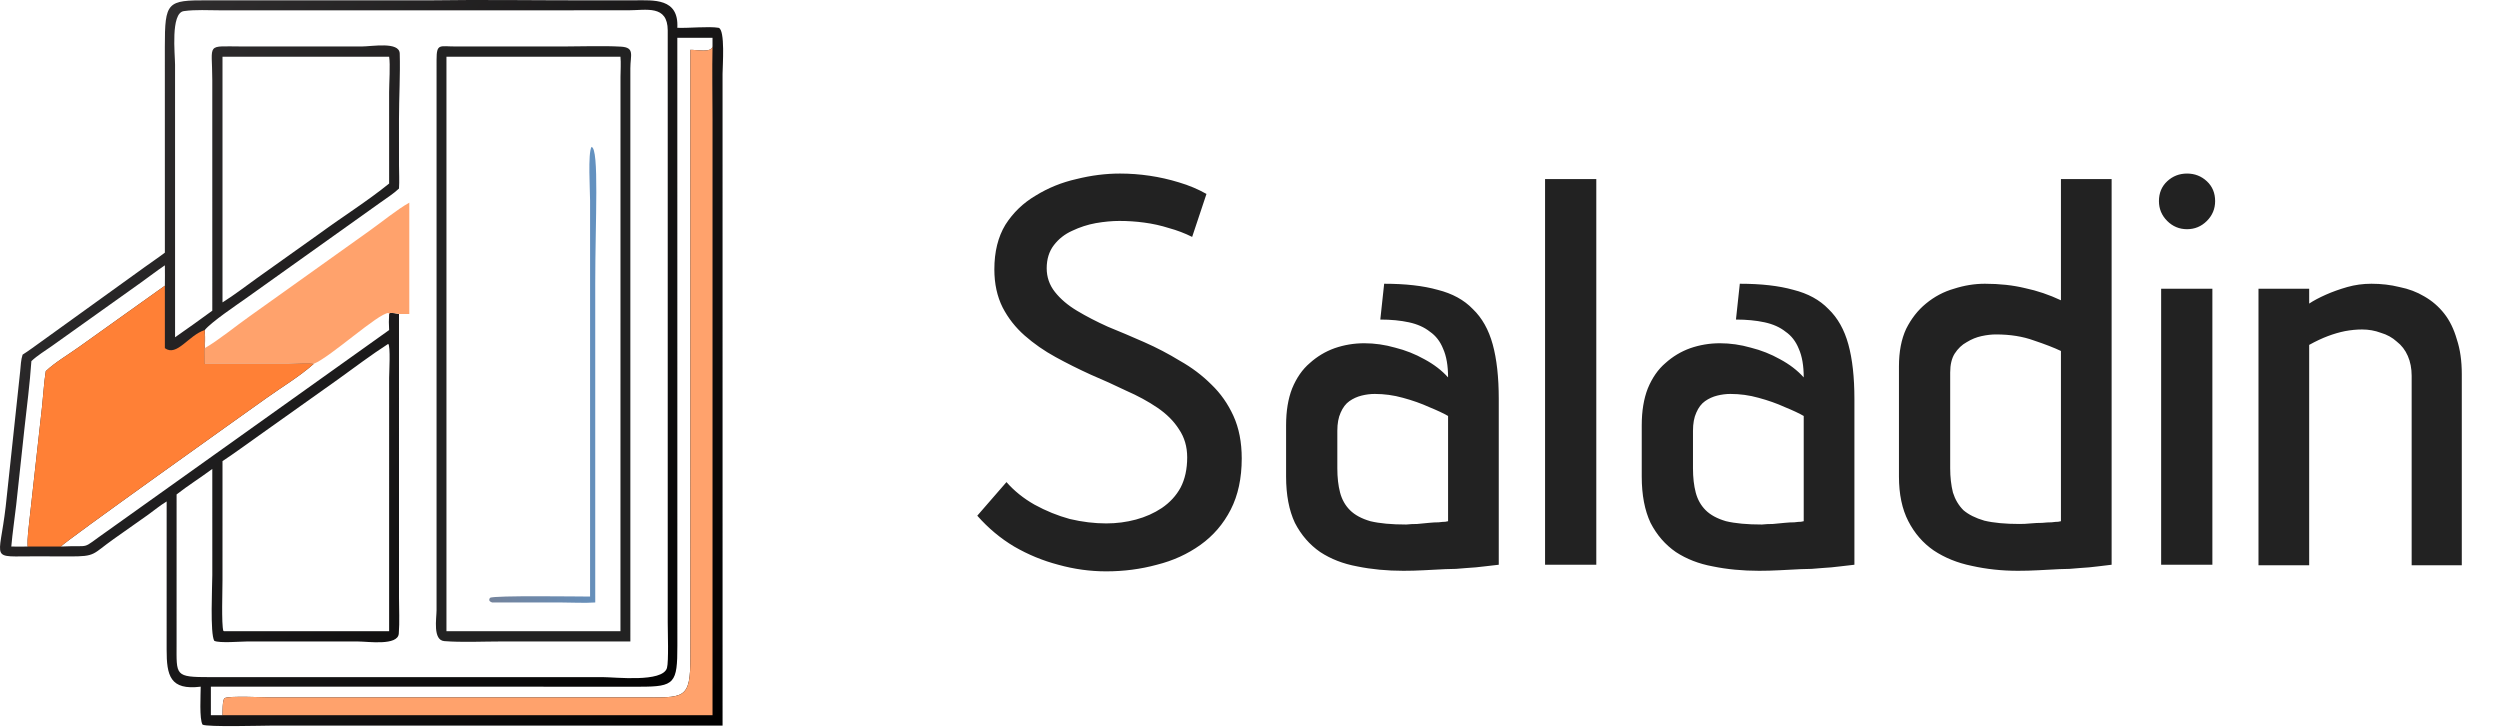
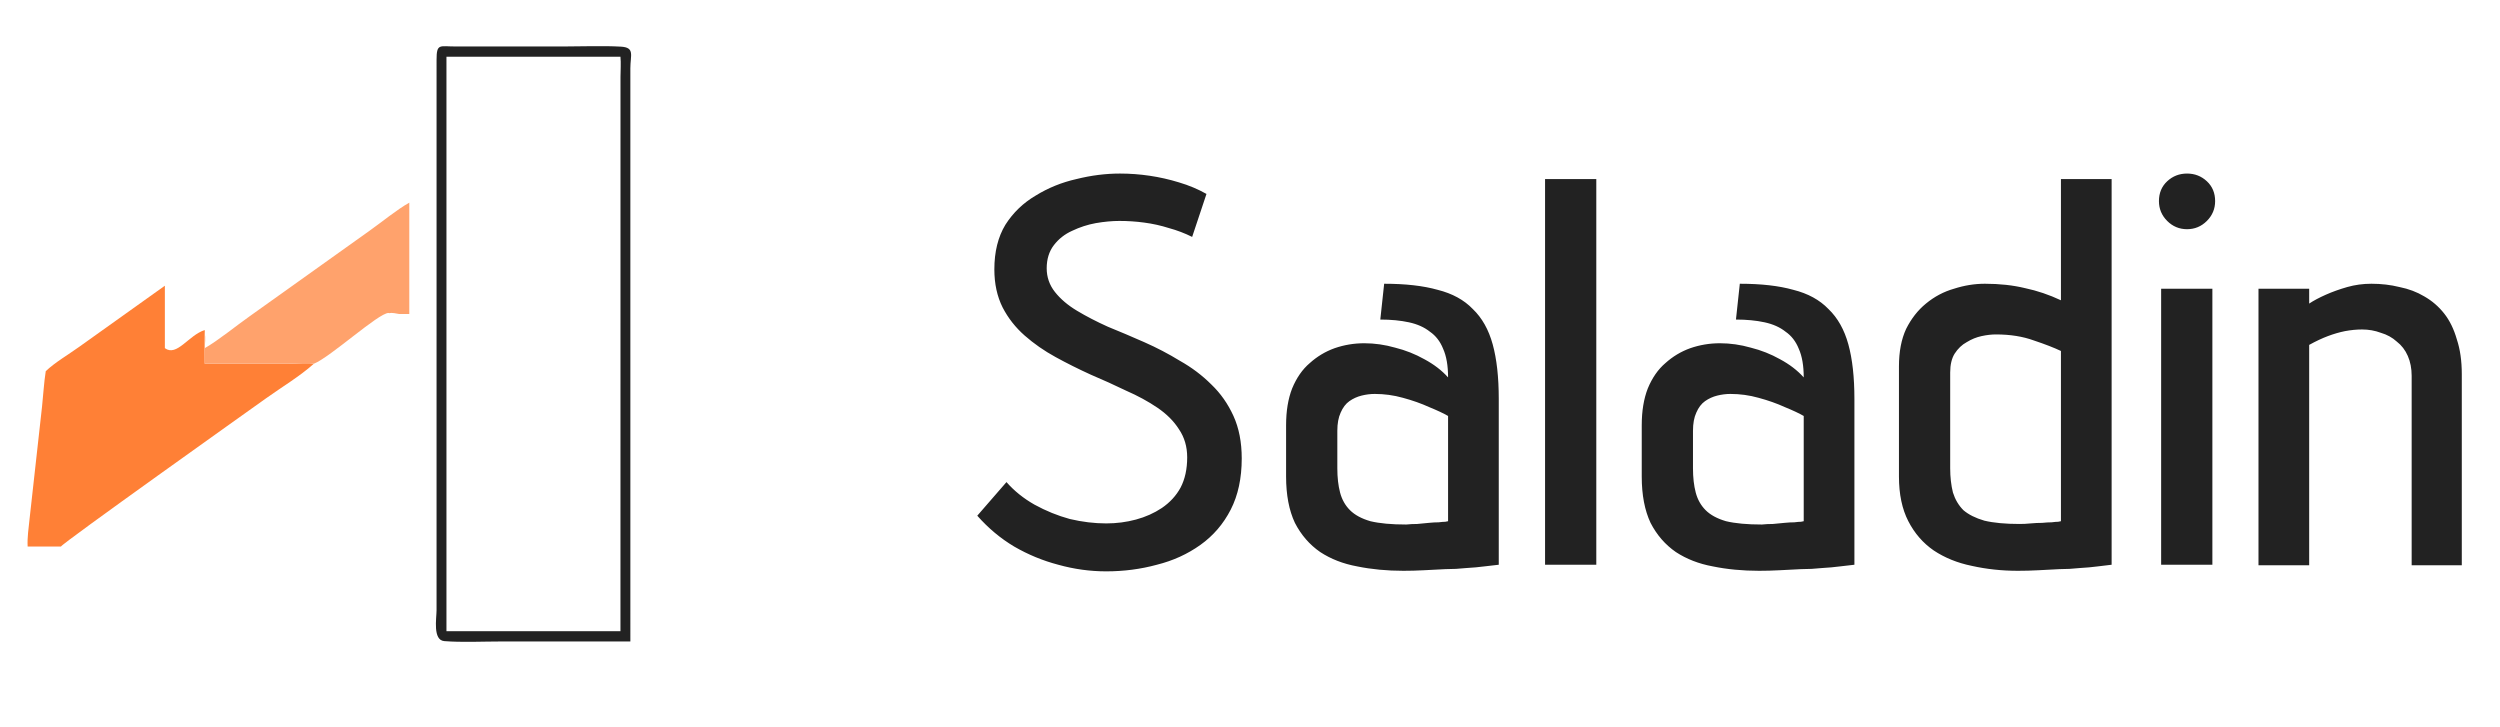
<svg xmlns="http://www.w3.org/2000/svg" width="726" height="211" viewBox="0 0 726 211" fill="none">
-   <path d="M124.71 0.099C139.846 -0.127 155.016 0.105 170.157 0.102L184.149 0.095C189.814 0.087 197.162 -0.629 196.694 8.075C199.981 8.215 205.82 7.59 208.678 8.075C210.649 8.602 209.833 19.256 209.83 21.463L209.834 210.714L78.805 210.716C76.296 210.716 60.171 211.179 58.826 210.437C57.849 208.907 58.278 201.654 58.287 199.411C49.373 200.504 48.377 196.209 48.391 188.603L48.397 145.621C46.513 146.758 44.785 148.202 42.997 149.487L32.998 156.546C26.683 161.016 27.923 161.606 20.119 161.587L10.581 161.556C-3.254 161.508 -0.223 163.293 1.654 147.103L5.86 107.809C6.021 106.247 6.061 104.484 6.562 102.993C8.442 101.809 10.236 100.442 12.048 99.155L42.145 77.474C44.045 76.09 46.013 74.802 47.878 73.37L47.87 13.59C47.863 0.484 48.545 0.073 60.163 0.091L124.71 0.099ZM50.841 97.943C54.39 95.465 58.174 92.789 61.651 90.223L61.648 23.247C61.648 12.238 59.551 13.498 70.489 13.496L104.922 13.502C108.011 13.503 115.97 11.999 116.081 15.535C116.268 21.506 115.866 28.399 115.866 34.513L115.871 47.997C115.874 50.223 116.017 52.532 115.869 54.749C114.254 56.276 112.245 57.539 110.438 58.834L71.526 86.571C68.604 88.656 61.543 93.369 59.452 95.849C59.456 96.123 59.494 96.438 59.452 96.707C59.377 99.678 59.458 102.656 59.452 105.629L83.815 105.626C85.347 105.624 90.051 105.301 91.148 105.629C95.937 103.709 109.929 90.885 112.83 90.884L113.003 91.18L113.074 90.947C113.82 90.748 115.096 91.035 115.869 91.18L115.871 173.619C115.873 177.035 116.073 180.604 115.807 184.006C115.526 187.596 106.876 186.289 104.034 186.289L71.719 186.285C69.779 186.289 63.78 186.821 62.231 186.099C60.967 184.134 61.652 169.906 61.653 167.01L61.651 136.176C58.242 138.708 54.634 140.973 51.283 143.581L51.278 186.976C51.276 196.256 50.677 196.64 61.058 196.64L174.877 196.63C178.625 196.631 192.419 198.279 193.685 193.98C194.214 192.187 193.909 183.392 193.909 180.719L193.909 8.816C193.87 1.347 187.7 2.986 182.409 2.99L63.966 2.997C60.462 2.997 56.861 2.744 53.38 3.227C49.492 3.766 50.834 15.791 50.835 18.783L50.841 97.943ZM112.733 99.864C107.76 103.068 103.029 106.662 98.228 110.115L75.274 126.426C71.728 128.919 68.234 131.525 64.615 133.908L64.611 168.489C64.61 171.126 64.283 181.434 64.859 183.205L65.046 183.298H113.003L113.004 109.743C113.004 108.432 113.457 100.374 112.733 99.864ZM64.615 16.474V87.813C68.059 85.664 71.334 83.11 74.641 80.753L92.976 67.699C99.399 62.987 106.905 58.261 113.003 53.296L112.999 26.764C113.001 24.248 113.38 18.686 113.003 16.474H64.615ZM196.694 10.983L196.706 187.473C196.721 198.426 195.959 199.425 185.884 199.42L61.237 199.411V207.699H64.615C64.635 206.833 64.555 203.128 65.239 202.737C66.507 202.014 76.54 202.514 78.528 202.516L185.505 202.523C198.881 202.522 200.508 203.433 200.488 190.574L200.479 14.465C202.549 14.457 206.583 15.358 206.915 13.498V10.983H196.694ZM91.148 105.629C87.024 109.316 81.808 112.421 77.286 115.654C72.27 119.239 17.902 157.879 17.707 158.715C27.087 158.242 22.972 159.937 31 154.329L113.003 95.849C112.894 94.283 112.908 92.746 113.003 91.18L112.83 90.884C109.929 90.885 95.937 103.709 91.148 105.629ZM47.878 77.046C45.546 78.616 43.321 80.348 41.033 81.981L15.019 100.518C13.072 101.894 10.841 103.234 9.115 104.869C8.667 111.419 7.814 117.999 7.089 124.529L4.708 146.609C4.245 150.639 3.633 154.676 3.279 158.715C4.862 158.733 6.444 158.755 8.027 158.715C7.891 156.093 8.311 153.347 8.581 150.736L12.208 118.081C12.582 114.667 12.75 111.168 13.29 107.782C15.977 105.236 19.93 102.929 22.979 100.736L47.878 82.972C47.918 80.998 47.889 79.021 47.878 77.046Z" fill="url(#paint0_linear_4171_5)" />
-   <path d="M206.918 13.498C206.766 20.635 206.918 27.806 206.919 34.947L206.918 207.699H64.617C64.638 206.833 64.558 203.129 65.242 202.738C66.51 202.014 76.543 202.514 78.531 202.516L185.508 202.523C198.884 202.522 200.511 203.433 200.491 190.574L200.482 14.465C202.551 14.457 206.585 15.358 206.918 13.498Z" fill="#FFA26C" />
  <path d="M13.289 107.781C15.976 105.234 19.929 102.928 22.978 100.735L47.877 82.971V101.105C51.369 103.679 54.745 97.338 59.452 95.848C59.456 96.122 59.494 96.437 59.452 96.706C59.376 99.677 59.457 102.655 59.452 105.628L83.815 105.625C85.346 105.623 90.05 105.3 91.148 105.628C87.023 109.315 81.808 112.42 77.285 115.653C72.269 119.238 17.901 157.878 17.707 158.714H8.026C7.891 156.092 8.31 153.346 8.581 150.735L12.207 118.08C12.581 114.666 12.749 111.167 13.289 107.781Z" fill="#FF8036" />
-   <path d="M59.454 101.105C63.42 98.851 68.589 94.596 72.479 91.859L107.329 66.996C110.705 64.615 115.414 60.752 118.861 58.852V91.18H115.87C115.098 91.035 113.822 90.747 113.076 90.946L113.005 91.18L112.832 90.883C109.931 90.885 95.939 103.709 91.15 105.628C90.053 105.3 85.349 105.624 83.817 105.625L59.454 105.628C59.46 102.656 59.379 99.678 59.454 96.706C59.743 98.11 59.545 99.682 59.454 101.105Z" fill="#FFA26C" />
+   <path d="M59.454 101.105C63.42 98.851 68.589 94.596 72.479 91.859L107.329 66.996C110.705 64.615 115.414 60.752 118.861 58.852V91.18H115.87C115.098 91.035 113.822 90.747 113.076 90.946L112.832 90.883C109.931 90.885 95.939 103.709 91.15 105.628C90.053 105.3 85.349 105.624 83.817 105.625L59.454 105.628C59.46 102.656 59.379 99.678 59.454 96.706C59.743 98.11 59.545 99.682 59.454 101.105Z" fill="#FFA26C" />
  <path d="M132.485 13.498L163.971 13.495C169.371 13.495 174.894 13.248 180.277 13.545C184.435 13.775 183.055 16.012 183.055 19.83L183.057 186.284H176.989L145.541 186.283C140.341 186.284 134.116 186.589 129.024 186.178C125.627 185.904 126.769 179.576 126.776 177.241L126.778 17.424C126.781 12.431 127.673 13.536 132.485 13.498ZM129.65 16.474V183.297H180.182L180.192 22.308C180.203 20.364 180.363 18.413 180.182 16.474H129.65Z" fill="#222222" />
-   <path d="M171.776 42.658C174.052 43.114 172.857 64.077 172.857 82.506L172.86 174.957C169.66 175.175 166.322 174.964 163.104 174.962L142.894 174.957C142.162 174.684 141.815 174.315 142.308 173.598C143.535 172.877 167.873 173.239 171.359 173.24L171.358 58.197C171.358 55.49 170.682 44.442 171.776 42.658Z" fill="url(#paint1_linear_4171_5)" />
  <path d="M346.2 68.8C344.067 67.733 341.827 66.88 339.48 66.24C337.133 65.493 334.733 64.96 332.28 64.64C329.933 64.32 327.533 64.16 325.08 64.16C322.947 64.16 320.653 64.373 318.2 64.8C315.853 65.227 313.56 65.973 311.32 67.04C309.187 68 307.427 69.387 306.04 71.2C304.653 73.013 303.96 75.253 303.96 77.92C303.96 80.48 304.76 82.773 306.36 84.8C307.96 86.827 310.093 88.64 312.76 90.24C315.427 91.84 318.413 93.387 321.72 94.88C325.133 96.267 328.653 97.76 332.28 99.36C335.907 100.96 339.373 102.773 342.68 104.8C346.093 106.72 349.133 109.013 351.8 111.68C354.467 114.24 356.6 117.28 358.2 120.8C359.8 124.32 360.6 128.427 360.6 133.12C360.6 138.88 359.533 143.84 357.4 148C355.267 152.16 352.333 155.573 348.6 158.24C344.867 160.907 340.653 162.827 335.96 164C331.267 165.28 326.36 165.92 321.24 165.92C316.547 165.92 311.907 165.28 307.32 164C302.84 162.827 298.573 161.067 294.52 158.72C290.573 156.373 287 153.387 283.8 149.76L292.28 140C294.52 142.56 297.24 144.747 300.44 146.56C303.747 148.373 307.16 149.76 310.68 150.72C314.307 151.573 317.827 152 321.24 152C324.227 152 327.107 151.627 329.88 150.88C332.653 150.133 335.16 149.013 337.4 147.52C339.747 145.92 341.56 143.947 342.84 141.6C344.12 139.147 344.76 136.213 344.76 132.8C344.76 129.707 343.96 126.987 342.36 124.64C340.867 122.293 338.787 120.213 336.12 118.4C333.453 116.587 330.413 114.933 327 113.44C323.693 111.84 320.28 110.293 316.76 108.8C313.24 107.2 309.827 105.493 306.52 103.68C303.213 101.867 300.227 99.787 297.56 97.44C294.893 95.093 292.76 92.373 291.16 89.28C289.56 86.08 288.76 82.4 288.76 78.24C288.76 73.12 289.827 68.8 291.96 65.28C294.2 61.76 297.133 58.933 300.76 56.8C304.387 54.56 308.333 52.96 312.6 52C316.867 50.933 321.08 50.4 325.24 50.4C328.12 50.4 331 50.613 333.88 51.04C336.76 51.467 339.587 52.107 342.36 52.96C345.24 53.813 347.907 54.933 350.36 56.32L346.2 68.8ZM420.52 109.6C420.52 106.187 420.04 103.413 419.08 101.28C418.227 99.147 416.947 97.493 415.24 96.32C413.64 95.04 411.613 94.133 409.16 93.6C406.707 93.067 403.933 92.8 400.84 92.8L401.96 82.4C408.147 82.4 413.32 82.987 417.48 84.16C421.747 85.227 425.16 87.093 427.72 89.76C430.387 92.32 432.307 95.733 433.48 100C434.653 104.267 435.24 109.547 435.24 115.84V164C434.067 164.107 432.68 164.267 431.08 164.48C429.48 164.693 427.72 164.853 425.8 164.96C423.88 165.173 421.853 165.28 419.72 165.28C417.693 165.387 415.613 165.493 413.48 165.6C411.453 165.707 409.48 165.76 407.56 165.76C402.76 165.76 398.28 165.333 394.12 164.48C390.067 163.733 386.493 162.347 383.4 160.32C380.307 158.187 377.853 155.36 376.04 151.84C374.333 148.213 373.48 143.733 373.48 138.4V123.52C373.48 119.36 374.067 115.787 375.24 112.8C376.52 109.707 378.227 107.253 380.36 105.44C382.493 103.52 384.893 102.08 387.56 101.12C390.333 100.16 393.213 99.68 396.2 99.68C399.187 99.68 402.173 100.107 405.16 100.96C408.147 101.707 410.973 102.827 413.64 104.32C416.413 105.813 418.707 107.573 420.52 109.6ZM420.52 120.8C419.24 120.053 417.427 119.2 415.08 118.24C412.733 117.173 410.173 116.267 407.4 115.52C404.733 114.773 402.013 114.4 399.24 114.4C397.96 114.4 396.68 114.56 395.4 114.88C394.12 115.2 392.947 115.733 391.88 116.48C390.813 117.227 389.96 118.347 389.32 119.84C388.68 121.227 388.36 122.987 388.36 125.12V136C388.36 138.667 388.627 141.013 389.16 143.04C389.693 145.067 390.653 146.773 392.04 148.16C393.427 149.547 395.4 150.613 397.96 151.36C400.627 152 404.093 152.32 408.36 152.32C409.427 152.213 410.493 152.16 411.56 152.16C412.733 152.053 413.853 151.947 414.92 151.84C415.987 151.733 416.947 151.68 417.8 151.68C418.653 151.573 419.293 151.52 419.72 151.52C420.253 151.413 420.52 151.36 420.52 151.36V120.8ZM448.685 164V52H463.565V164H448.685ZM523.801 109.6C523.801 106.187 523.321 103.413 522.361 101.28C521.508 99.147 520.228 97.493 518.521 96.32C516.921 95.04 514.895 94.133 512.441 93.6C509.988 93.067 507.215 92.8 504.121 92.8L505.241 82.4C511.428 82.4 516.601 82.987 520.761 84.16C525.028 85.227 528.441 87.093 531.001 89.76C533.668 92.32 535.588 95.733 536.761 100C537.935 104.267 538.521 109.547 538.521 115.84V164C537.348 164.107 535.961 164.267 534.361 164.48C532.761 164.693 531.001 164.853 529.081 164.96C527.161 165.173 525.135 165.28 523.001 165.28C520.975 165.387 518.895 165.493 516.761 165.6C514.735 165.707 512.761 165.76 510.841 165.76C506.041 165.76 501.561 165.333 497.401 164.48C493.348 163.733 489.775 162.347 486.681 160.32C483.588 158.187 481.135 155.36 479.321 151.84C477.615 148.213 476.761 143.733 476.761 138.4V123.52C476.761 119.36 477.348 115.787 478.521 112.8C479.801 109.707 481.508 107.253 483.641 105.44C485.775 103.52 488.175 102.08 490.841 101.12C493.615 100.16 496.495 99.68 499.481 99.68C502.468 99.68 505.455 100.107 508.441 100.96C511.428 101.707 514.255 102.827 516.921 104.32C519.695 105.813 521.988 107.573 523.801 109.6ZM523.801 120.8C522.521 120.053 520.708 119.2 518.361 118.24C516.015 117.173 513.455 116.267 510.681 115.52C508.015 114.773 505.295 114.4 502.521 114.4C501.241 114.4 499.961 114.56 498.681 114.88C497.401 115.2 496.228 115.733 495.161 116.48C494.095 117.227 493.241 118.347 492.601 119.84C491.961 121.227 491.641 122.987 491.641 125.12V136C491.641 138.667 491.908 141.013 492.441 143.04C492.975 145.067 493.935 146.773 495.321 148.16C496.708 149.547 498.681 150.613 501.241 151.36C503.908 152 507.375 152.32 511.641 152.32C512.708 152.213 513.775 152.16 514.841 152.16C516.015 152.053 517.135 151.947 518.201 151.84C519.268 151.733 520.228 151.68 521.081 151.68C521.935 151.573 522.575 151.52 523.001 151.52C523.535 151.413 523.801 151.36 523.801 151.36V120.8ZM613.216 164C612.15 164.107 610.816 164.267 609.216 164.48C607.616 164.693 605.856 164.853 603.936 164.96C602.016 165.173 600.043 165.28 598.016 165.28C595.99 165.387 593.963 165.493 591.936 165.6C589.91 165.707 587.936 165.76 586.016 165.76C581.323 165.76 576.843 165.28 572.576 164.32C568.416 163.467 564.736 161.973 561.536 159.84C558.443 157.707 555.99 154.88 554.176 151.36C552.363 147.84 551.456 143.52 551.456 138.4V106.4C551.456 102.133 552.15 98.507 553.536 95.52C555.03 92.533 556.95 90.08 559.296 88.16C561.75 86.133 564.47 84.693 567.456 83.84C570.443 82.88 573.43 82.4 576.416 82.4C580.683 82.4 584.576 82.827 588.096 83.68C591.616 84.427 595.083 85.6 598.496 87.2V52H613.216V164ZM598.496 101.92C596.47 100.96 593.856 99.947 590.656 98.88C587.456 97.707 583.776 97.12 579.616 97.12C578.336 97.12 576.95 97.28 575.456 97.6C573.963 97.92 572.523 98.507 571.136 99.36C569.75 100.107 568.576 101.227 567.616 102.72C566.763 104.107 566.336 105.92 566.336 108.16V136C566.336 138.56 566.603 140.907 567.136 143.04C567.776 145.067 568.79 146.773 570.176 148.16C571.67 149.44 573.696 150.453 576.256 151.2C578.923 151.84 582.336 152.16 586.496 152.16C587.563 152.16 588.63 152.107 589.696 152C590.87 151.893 591.99 151.84 593.056 151.84C594.123 151.733 595.03 151.68 595.776 151.68C596.63 151.573 597.27 151.52 597.696 151.52C598.23 151.413 598.496 151.36 598.496 151.36V101.92ZM627.595 164V83.84H642.475V164H627.595ZM635.115 50.4C637.355 50.4 639.275 51.147 640.875 52.64C642.475 54.133 643.275 56.053 643.275 58.4C643.275 60.64 642.475 62.56 640.875 64.16C639.275 65.76 637.355 66.56 635.115 66.56C632.875 66.56 630.955 65.76 629.355 64.16C627.755 62.56 626.955 60.64 626.955 58.4C626.955 56.053 627.755 54.133 629.355 52.64C630.955 51.147 632.875 50.4 635.115 50.4ZM700.345 109.12C700.345 106.987 699.972 105.067 699.225 103.36C698.478 101.653 697.412 100.267 696.025 99.2C694.745 98.027 693.198 97.173 691.385 96.64C689.678 96 687.865 95.68 685.945 95.68C684.345 95.68 682.692 95.84 680.985 96.16C679.385 96.48 677.732 96.96 676.025 97.6C674.318 98.24 672.505 99.093 670.585 100.16V164.16H655.865V83.84H670.585V88.16C671.865 87.307 673.465 86.453 675.385 85.6C677.305 84.747 679.385 84 681.625 83.36C683.865 82.72 686.212 82.4 688.665 82.4C691.545 82.4 694.265 82.72 696.825 83.36C699.492 83.893 701.892 84.8 704.025 86.08C706.265 87.36 708.185 89.013 709.785 91.04C711.385 93.067 712.612 95.573 713.465 98.56C714.425 101.44 714.905 104.8 714.905 108.64V164.16H700.345V109.12Z" fill="#222222" />
  <defs>
    <linearGradient id="paint0_linear_4171_5" x1="230.048" y1="182.864" x2="29.32" y2="29.275" gradientUnits="userSpaceOnUse">
      <stop />
      <stop offset="1" stop-color="#2F2D2E" />
    </linearGradient>
    <linearGradient id="paint1_linear_4171_5" x1="139.323" y1="110.295" x2="175.455" y2="108.622" gradientUnits="userSpaceOnUse">
      <stop stop-color="#74839C" />
      <stop offset="1" stop-color="#6391C0" />
    </linearGradient>
  </defs>
</svg>